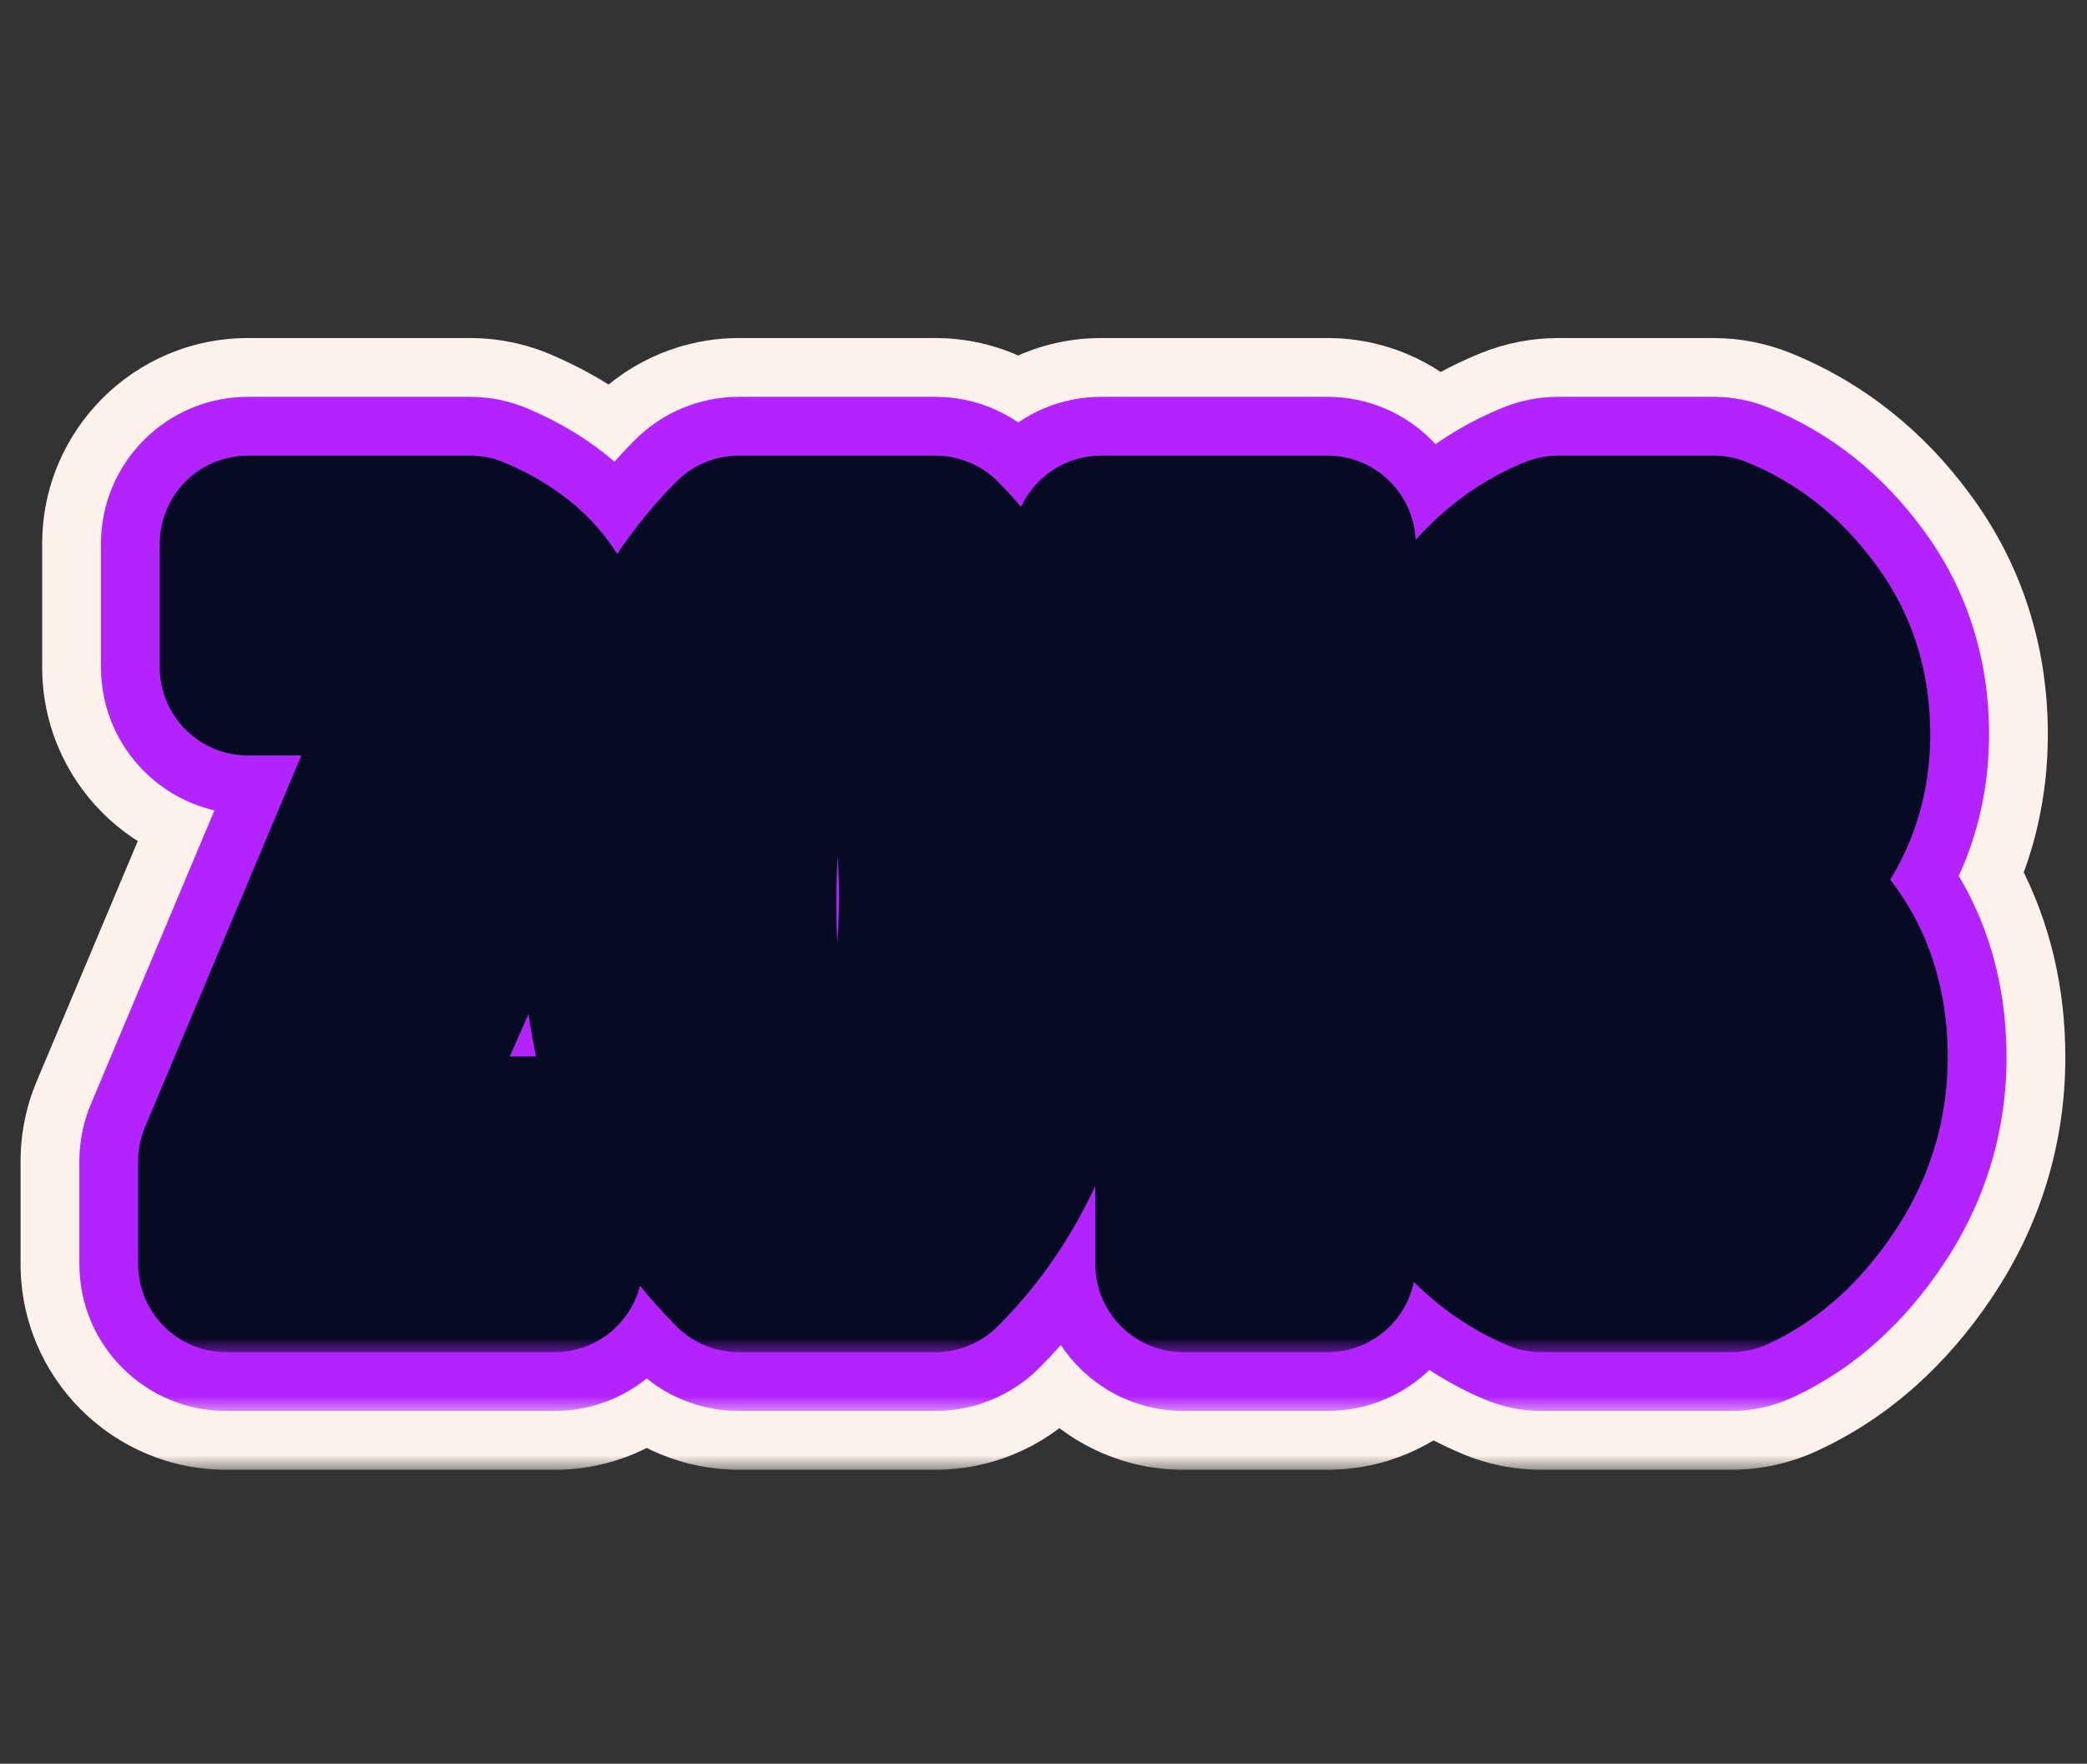
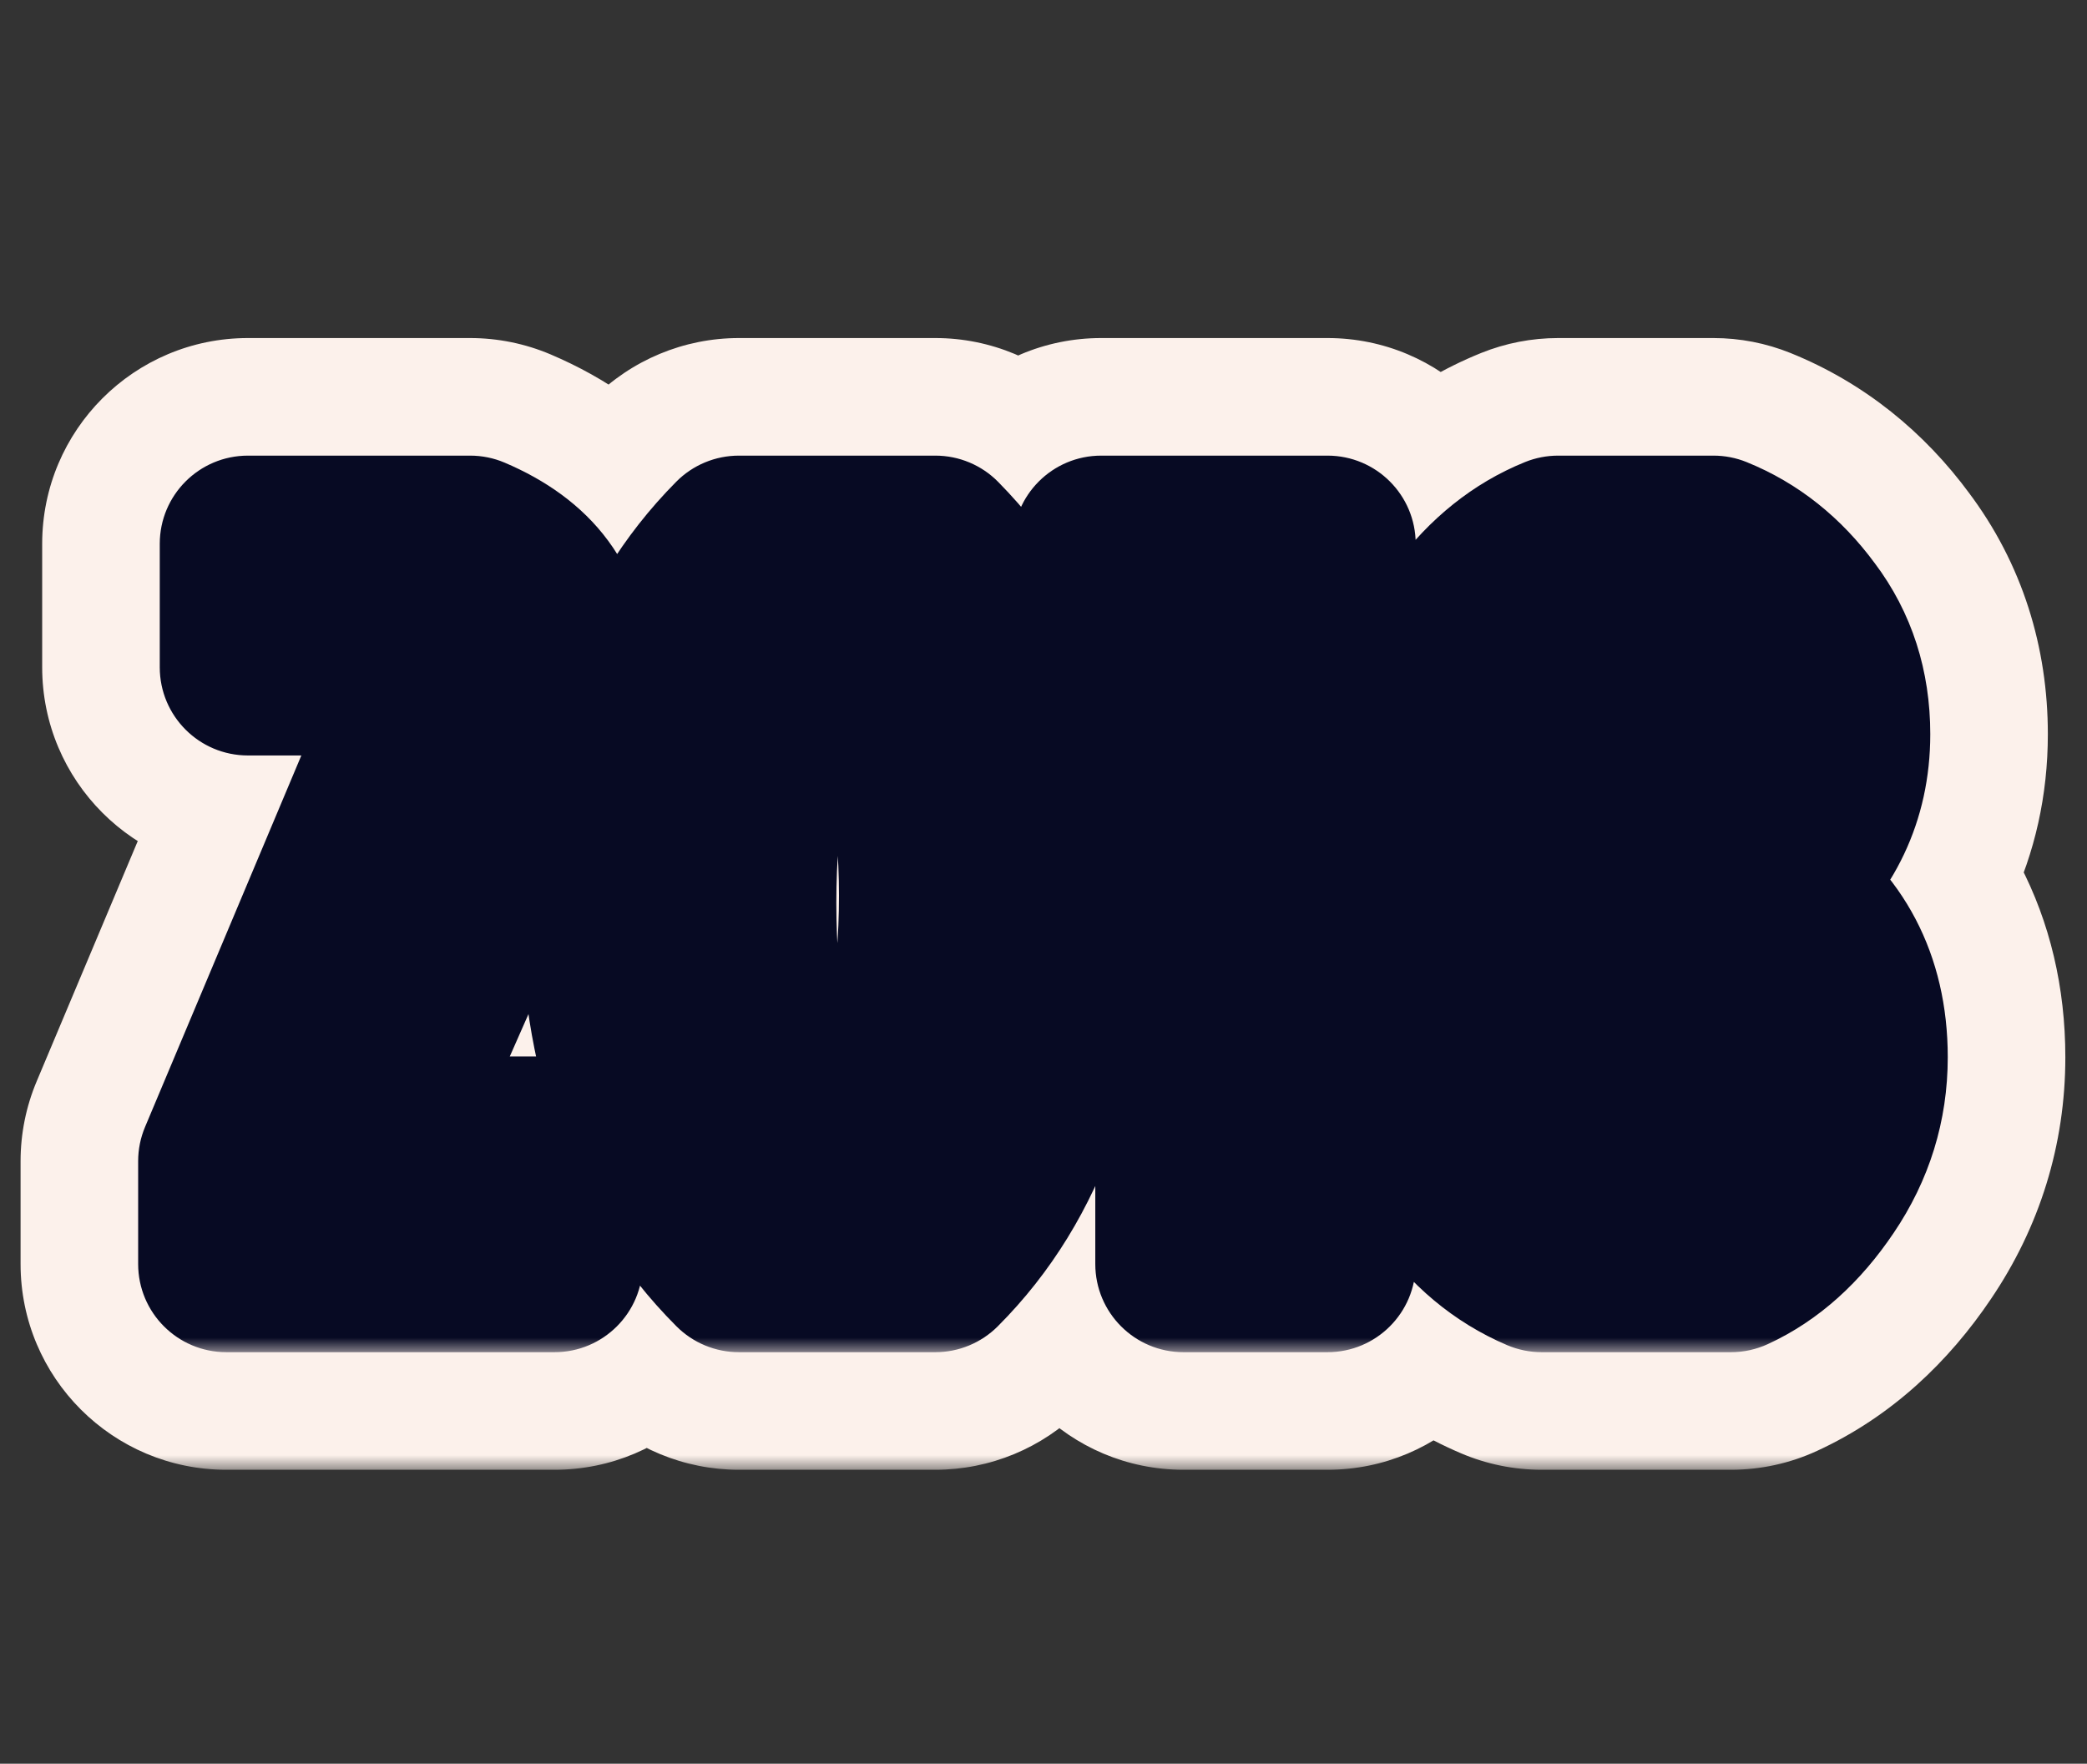
<svg xmlns="http://www.w3.org/2000/svg" width="71" height="60" viewBox="0 0 71 60" fill="none">
  <rect x="0" y="0" width="71" height="60" fill="#333333" stroke="none" />
  <mask id="path-1-outside-1_819_1765" maskUnits="userSpaceOnUse" x="0" y="11" width="71" height="39" fill="black">
    <rect fill="white" y="11" width="71" height="39" />
    <path d="M7.7 39.5L14.665 22.945L14.56 22.7H8.435V18.5H15.995C18.025 19.363 19.04 20.74 19.04 22.63C19.04 23.657 18.783 24.823 18.27 26.13C18.13 26.527 18.013 26.853 17.92 27.11C17.827 27.367 17.675 27.74 17.465 28.23C17.255 28.697 17.103 29.047 17.01 29.28C16.613 30.19 16.24 31.03 15.89 31.8L12.74 38.94H18.865V43H7.7V39.5ZM31.822 43H25.137C23.573 41.437 22.442 39.593 21.742 37.47C21.065 35.347 20.727 33.223 20.727 31.1C20.727 25.663 22.197 21.463 25.137 18.5H31.822C33.362 20.063 34.482 21.907 35.182 24.03C35.882 26.13 36.232 28.23 36.232 30.33C36.232 35.837 34.762 40.06 31.822 43ZM30.002 22.7H26.992C25.965 24.8 25.452 27.472 25.452 30.715C25.452 33.958 25.953 36.7 26.957 38.94H30.037C31.04 36.373 31.542 33.55 31.542 30.47C31.542 27.39 31.028 24.8 30.002 22.7ZM40.262 43V22.7H37.462V18.5H45.162V43H40.262ZM58.888 43H52.448C51.188 42.463 50.126 41.577 49.263 40.34C48.399 39.103 47.968 37.692 47.968 36.105C47.968 33.538 48.959 31.602 50.943 30.295V30.155C49.356 28.802 48.563 27.11 48.563 25.08C48.563 23.54 48.994 22.187 49.858 21.02C50.744 19.83 51.794 18.99 53.008 18.5H58.293C59.506 18.99 60.533 19.807 61.373 20.95C62.236 22.093 62.668 23.435 62.668 24.975C62.668 27.005 61.863 28.708 60.253 30.085V30.225C62.259 31.555 63.263 33.468 63.263 35.965C63.263 37.528 62.819 38.963 61.933 40.27C61.069 41.553 60.054 42.463 58.888 43ZM54.058 32.57C53.241 33.247 52.833 34.238 52.833 35.545C52.833 36.268 52.961 36.957 53.218 37.61C53.498 38.263 53.801 38.707 54.128 38.94H57.103C57.429 38.707 57.721 38.263 57.978 37.61C58.258 36.957 58.398 36.268 58.398 35.545C58.398 34.238 57.989 33.247 57.173 32.57H54.058ZM54.268 22.7C53.941 22.933 53.649 23.318 53.393 23.855C53.136 24.368 53.008 24.94 53.008 25.57C53.008 26.737 53.416 27.705 54.233 28.475H56.998C57.814 27.705 58.223 26.737 58.223 25.57C58.223 24.94 58.094 24.368 57.838 23.855C57.581 23.318 57.289 22.933 56.963 22.7H54.268Z" />
  </mask>
  <path d="M7.7 39.5L1.248 36.785C0.886 37.645 0.7 38.568 0.7 39.5H7.7ZM14.665 22.945L21.117 25.66C21.854 23.909 21.847 21.933 21.099 20.188L14.665 22.945ZM14.56 22.7L20.994 19.943C19.891 17.369 17.36 15.7 14.56 15.7V22.7ZM8.435 22.7H1.435C1.435 26.566 4.569 29.7 8.435 29.7L8.435 22.7ZM8.435 18.5V11.5C4.569 11.5 1.435 14.634 1.435 18.5H8.435ZM15.995 18.5L18.735 12.058C17.868 11.69 16.936 11.5 15.995 11.5L15.995 18.5ZM18.27 26.13L11.755 23.57C11.725 23.646 11.696 23.723 11.669 23.8L18.27 26.13ZM17.92 27.11L11.341 24.718L11.341 24.718L17.92 27.11ZM17.465 28.23L23.849 31.103C23.866 31.064 23.883 31.026 23.899 30.987L17.465 28.23ZM17.01 29.28L23.427 32.077C23.455 32.012 23.483 31.946 23.509 31.88L17.01 29.28ZM15.89 31.8L9.517 28.903C9.507 28.927 9.496 28.951 9.486 28.974L15.89 31.8ZM12.74 38.94L6.336 36.114C5.38 38.279 5.584 40.78 6.876 42.762C8.168 44.745 10.374 45.94 12.74 45.94V38.94ZM18.865 38.94H25.865C25.865 35.074 22.731 31.94 18.865 31.94V38.94ZM18.865 43V50C22.731 50 25.865 46.866 25.865 43H18.865ZM7.7 43H0.7C0.7 46.866 3.834 50 7.7 50L7.7 43ZM7.7 39.5L14.152 42.215L21.117 25.66L14.665 22.945L8.213 20.23L1.248 36.785L7.7 39.5ZM14.665 22.945L21.099 20.188L20.994 19.943L14.56 22.7L8.126 25.457L8.231 25.702L14.665 22.945ZM14.56 22.7V15.7H8.435V22.7V29.7H14.56V22.7ZM8.435 22.7H15.435V18.5H8.435H1.435V22.7H8.435ZM8.435 18.5V25.5H15.995V18.5V11.5H8.435V18.5ZM15.995 18.5L13.255 24.942C13.445 25.022 13.066 24.905 12.645 24.334C12.435 24.049 12.27 23.724 12.165 23.386C12.062 23.055 12.04 22.788 12.04 22.63H19.04H26.04C26.04 20.355 25.401 18.044 23.913 16.026C22.477 14.078 20.575 12.841 18.735 12.058L15.995 18.5ZM19.04 22.63H12.04C12.04 22.563 12.048 22.603 12.011 22.771C11.974 22.939 11.899 23.202 11.755 23.57L18.27 26.13L24.785 28.69C25.509 26.848 26.04 24.79 26.04 22.63H19.04ZM18.27 26.13L11.669 23.8C11.533 24.186 11.424 24.49 11.341 24.718L17.92 27.11L24.499 29.502C24.602 29.217 24.727 28.867 24.871 28.46L18.27 26.13ZM17.92 27.11L11.341 24.718C11.317 24.785 11.228 25.013 11.031 25.473L17.465 28.23L23.899 30.987C24.122 30.467 24.336 29.949 24.499 29.502L17.92 27.11ZM17.465 28.23L11.082 25.357C10.863 25.842 10.662 26.303 10.511 26.68L17.01 29.28L23.509 31.88C23.545 31.79 23.647 31.551 23.849 31.103L17.465 28.23ZM17.01 29.28L10.593 26.483C10.209 27.365 9.85 28.172 9.517 28.903L15.89 31.8L22.263 34.697C22.63 33.889 23.018 33.015 23.427 32.077L17.01 29.28ZM15.89 31.8L9.486 28.974L6.336 36.114L12.74 38.94L19.144 41.766L22.294 34.626L15.89 31.8ZM12.74 38.94V45.94H18.865V38.94V31.94H12.74V38.94ZM18.865 38.94H11.865V43H18.865H25.865V38.94H18.865ZM18.865 43V36H7.7V43V50H18.865V43ZM7.7 43H14.7V39.5H7.7H0.7V43H7.7ZM31.822 43V50C33.678 50 35.459 49.263 36.771 47.95L31.822 43ZM25.137 43L20.187 47.95C21.5 49.263 23.28 50 25.137 50V43ZM21.742 37.47L15.072 39.596C15.079 39.618 15.086 39.64 15.094 39.662L21.742 37.47ZM25.137 18.5V11.5C23.27 11.5 21.482 12.245 20.167 13.57L25.137 18.5ZM31.822 18.5L36.808 13.588C35.493 12.252 33.696 11.5 31.822 11.5V18.5ZM35.182 24.03L28.534 26.222C28.536 26.229 28.538 26.236 28.541 26.244L35.182 24.03ZM30.002 22.7L36.29 19.625C35.116 17.223 32.675 15.7 30.002 15.7V22.7ZM26.992 22.7V15.7C24.318 15.7 21.877 17.223 20.703 19.625L26.992 22.7ZM26.957 38.94L20.568 41.801C21.696 44.319 24.198 45.94 26.957 45.94V38.94ZM30.037 38.94V45.94C32.919 45.94 35.507 44.173 36.556 41.489L30.037 38.94ZM31.822 43V36H25.137V43V50H31.822V43ZM25.137 43L30.086 38.05C29.306 37.27 28.751 36.374 28.39 35.278L21.742 37.47L15.094 39.662C16.132 42.812 17.84 45.603 20.187 47.95L25.137 43ZM21.742 37.47L28.411 35.344C27.942 33.874 27.727 32.467 27.727 31.1H20.727H13.727C13.727 33.98 14.187 36.819 15.072 39.596L21.742 37.47ZM20.727 31.1H27.727C27.727 26.929 28.826 24.721 30.106 23.43L25.137 18.5L20.167 13.57C15.568 18.206 13.727 24.398 13.727 31.1H20.727ZM25.137 18.5V25.5H31.822V18.5V11.5H25.137V18.5ZM31.822 18.5L26.835 23.412C27.605 24.194 28.164 25.101 28.534 26.222L35.182 24.03L41.83 21.838C40.799 18.712 39.119 15.933 36.808 13.588L31.822 18.5ZM35.182 24.03L28.541 26.244C29.016 27.669 29.232 29.022 29.232 30.33H36.232H43.232C43.232 27.438 42.747 24.591 41.822 21.816L35.182 24.03ZM36.232 30.33H29.232C29.232 34.604 28.116 36.806 26.872 38.05L31.822 43L36.771 47.95C41.408 43.313 43.232 37.069 43.232 30.33H36.232ZM30.002 22.7V15.7H26.992V22.7V29.7H30.002V22.7ZM26.992 22.7L20.703 19.625C19.063 22.98 18.452 26.795 18.452 30.715H25.452H32.452C32.452 28.149 32.867 26.62 33.28 25.774L26.992 22.7ZM25.452 30.715H18.452C18.452 34.643 19.054 38.422 20.568 41.801L26.957 38.94L33.345 36.078C32.852 34.978 32.452 33.274 32.452 30.715H25.452ZM26.957 38.94V45.94H30.037V38.94V31.94H26.957V38.94ZM30.037 38.94L36.556 41.489C37.912 38.02 38.542 34.32 38.542 30.47H31.542H24.542C24.542 32.78 24.168 34.727 23.517 36.391L30.037 38.94ZM31.542 30.47H38.542C38.542 26.649 37.909 22.937 36.29 19.625L30.002 22.7L23.713 25.774C24.147 26.663 24.542 28.131 24.542 30.47H31.542ZM40.262 43H33.262C33.262 46.866 36.396 50 40.262 50V43ZM40.262 22.7H47.262C47.262 18.834 44.128 15.7 40.262 15.7V22.7ZM37.462 22.7H30.462C30.462 26.566 33.596 29.7 37.462 29.7V22.7ZM37.462 18.5V11.5C33.596 11.5 30.462 14.634 30.462 18.5H37.462ZM45.162 18.5H52.162C52.162 14.634 49.028 11.5 45.162 11.5V18.5ZM45.162 43V50C49.028 50 52.162 46.866 52.162 43H45.162ZM40.262 43H47.262V22.7H40.262H33.262V43H40.262ZM40.262 22.7V15.7H37.462V22.7V29.7H40.262V22.7ZM37.462 22.7H44.462V18.5H37.462H30.462V22.7H37.462ZM37.462 18.5V25.5H45.162V18.5V11.5H37.462V18.5ZM45.162 18.5H38.162V43H45.162H52.162V18.5H45.162ZM45.162 43V36H40.262V43V50H45.162V43ZM58.888 43V50C59.898 50 60.896 49.782 61.813 49.359L58.888 43ZM52.448 43L49.705 49.44C50.572 49.81 51.505 50 52.448 50V43ZM49.263 40.34L43.523 44.347L43.523 44.347L49.263 40.34ZM50.943 30.295L54.794 36.14C56.76 34.845 57.943 32.649 57.943 30.295H50.943ZM50.943 30.155H57.943C57.943 28.106 57.045 26.159 55.485 24.829L50.943 30.155ZM49.858 21.02L44.245 16.838C44.24 16.844 44.235 16.85 44.231 16.856L49.858 21.02ZM53.008 18.5V11.5C52.109 11.5 51.219 11.673 50.386 12.009L53.008 18.5ZM58.293 18.5L60.914 12.009C60.081 11.673 59.191 11.5 58.293 11.5V18.5ZM61.373 20.95L55.732 25.095C55.75 25.119 55.768 25.144 55.786 25.168L61.373 20.95ZM60.253 30.085L55.704 24.765C54.148 26.095 53.253 28.039 53.253 30.085H60.253ZM60.253 30.225H53.253C53.253 32.572 54.429 34.763 56.386 36.06L60.253 30.225ZM61.933 40.27L56.14 36.34C56.135 36.347 56.13 36.355 56.125 36.363L61.933 40.27ZM54.058 32.57V25.57C52.427 25.57 50.847 26.139 49.592 27.18L54.058 32.57ZM53.218 37.61L46.703 40.17C46.729 40.236 46.756 40.302 46.784 40.367L53.218 37.61ZM54.128 38.94L50.059 44.636C51.246 45.484 52.669 45.94 54.128 45.94V38.94ZM57.103 38.94V45.94C58.562 45.94 59.984 45.484 61.171 44.636L57.103 38.94ZM57.978 37.61L51.544 34.853C51.516 34.918 51.489 34.984 51.462 35.05L57.978 37.61ZM57.173 32.57L61.639 27.18C60.383 26.139 58.804 25.57 57.173 25.57V32.57ZM54.268 22.7V15.7C52.809 15.7 51.386 16.156 50.199 17.004L54.268 22.7ZM53.393 23.855L59.654 26.985C59.672 26.949 59.69 26.912 59.708 26.875L53.393 23.855ZM54.233 28.475L49.431 33.568C50.73 34.793 52.447 35.475 54.233 35.475V28.475ZM56.998 28.475V35.475C58.783 35.475 60.501 34.793 61.8 33.568L56.998 28.475ZM57.838 23.855L51.523 26.875C51.541 26.912 51.559 26.949 51.577 26.985L57.838 23.855ZM56.963 22.7L61.031 17.004C59.844 16.156 58.422 15.7 56.963 15.7V22.7ZM58.888 43V36H52.448V43V50H58.888V43ZM52.448 43L55.191 36.56C55.19 36.56 55.194 36.561 55.199 36.564C55.203 36.567 55.202 36.567 55.194 36.56C55.18 36.548 55.111 36.488 55.002 36.333L49.263 40.34L43.523 44.347C45.059 46.547 47.117 48.338 49.705 49.44L52.448 43ZM49.263 40.34L55.002 36.333C54.995 36.323 54.991 36.315 54.988 36.311C54.986 36.307 54.985 36.305 54.985 36.305C54.985 36.305 54.985 36.305 54.985 36.306C54.986 36.307 54.986 36.308 54.986 36.307C54.985 36.306 54.981 36.293 54.977 36.265C54.973 36.236 54.968 36.184 54.968 36.105H47.968H40.968C40.968 39.046 41.795 41.872 43.523 44.347L49.263 40.34ZM47.968 36.105H54.968C54.968 35.913 54.986 35.82 54.99 35.803C54.993 35.791 54.983 35.838 54.942 35.918C54.923 35.956 54.9 35.995 54.873 36.032C54.847 36.07 54.822 36.101 54.8 36.125C54.754 36.175 54.74 36.176 54.794 36.14L50.943 30.295L47.092 24.45C42.961 27.171 40.968 31.41 40.968 36.105H47.968ZM50.943 30.295H57.943V30.155H50.943H43.943V30.295H50.943ZM50.943 30.155L55.485 24.829C55.418 24.772 55.403 24.748 55.417 24.766C55.432 24.785 55.463 24.83 55.495 24.899C55.528 24.968 55.548 25.032 55.558 25.08C55.567 25.125 55.563 25.13 55.563 25.08H48.563H41.563C41.563 29.223 43.303 32.839 46.4 35.481L50.943 30.155ZM48.563 25.08H55.563C55.563 25.023 55.567 24.995 55.567 24.993C55.567 24.991 55.565 25.008 55.556 25.037C55.546 25.067 55.533 25.099 55.517 25.13C55.502 25.16 55.489 25.178 55.485 25.184L49.858 21.02L44.231 16.856C42.419 19.304 41.563 22.138 41.563 25.08H48.563ZM49.858 21.02L55.471 25.202C55.594 25.038 55.67 24.974 55.683 24.964C55.691 24.958 55.688 24.961 55.675 24.968C55.662 24.976 55.646 24.984 55.629 24.991L53.008 18.5L50.386 12.009C47.83 13.042 45.793 14.76 44.245 16.838L49.858 21.02ZM53.008 18.5V25.5H58.293V18.5V11.5H53.008V18.5ZM58.293 18.5L55.672 24.991C55.666 24.988 55.654 24.983 55.641 24.975C55.627 24.967 55.618 24.961 55.615 24.958C55.612 24.956 55.62 24.962 55.639 24.981C55.657 25.001 55.689 25.037 55.732 25.095L61.373 20.95L67.014 16.805C65.472 14.706 63.433 13.027 60.914 12.009L58.293 18.5ZM61.373 20.95L55.786 25.168C55.774 25.151 55.753 25.121 55.732 25.08C55.71 25.038 55.693 24.996 55.68 24.958C55.668 24.92 55.664 24.897 55.664 24.894C55.664 24.892 55.668 24.918 55.668 24.975H62.668H69.668C69.668 22.034 68.81 19.183 66.959 16.732L61.373 20.95ZM62.668 24.975H55.668C55.668 25.017 55.664 25.008 55.674 24.961C55.685 24.911 55.705 24.849 55.735 24.784C55.766 24.72 55.793 24.682 55.801 24.672C55.807 24.664 55.783 24.697 55.704 24.765L60.253 30.085L64.802 35.405C67.89 32.765 69.668 29.151 69.668 24.975H62.668ZM60.253 30.085H53.253V30.225H60.253H67.253V30.085H60.253ZM60.253 30.225L56.386 36.06C56.465 36.113 56.471 36.129 56.439 36.094C56.423 36.077 56.402 36.052 56.378 36.018C56.354 35.984 56.331 35.947 56.311 35.908C56.291 35.869 56.275 35.834 56.265 35.805C56.254 35.776 56.25 35.758 56.249 35.755C56.247 35.747 56.263 35.81 56.263 35.965H63.263H70.263C70.263 31.226 68.169 27.074 64.12 24.39L60.253 30.225ZM63.263 35.965H56.263C56.263 36.075 56.249 36.126 56.242 36.148C56.235 36.169 56.215 36.23 56.14 36.34L61.933 40.27L67.725 44.2C69.39 41.747 70.263 38.945 70.263 35.965H63.263ZM61.933 40.27L56.125 36.363C55.974 36.587 55.875 36.682 55.851 36.703C55.833 36.719 55.871 36.683 55.962 36.641L58.888 43L61.813 49.359C64.366 48.185 66.307 46.308 67.741 44.177L61.933 40.27ZM54.058 32.57L49.592 27.18C46.803 29.491 45.833 32.684 45.833 35.545H52.833H59.833C59.833 35.612 59.823 35.974 59.612 36.486C59.385 37.037 59.008 37.559 58.524 37.96L54.058 32.57ZM52.833 35.545H45.833C45.833 37.117 46.116 38.676 46.703 40.17L53.218 37.61L59.733 35.05C59.767 35.136 59.793 35.228 59.81 35.321C59.828 35.413 59.833 35.49 59.833 35.545H52.833ZM53.218 37.61L46.784 40.367C47.231 41.411 48.163 43.282 50.059 44.636L54.128 38.94L58.196 33.244C58.883 33.735 59.268 34.239 59.432 34.48C59.605 34.732 59.666 34.886 59.652 34.853L53.218 37.61ZM54.128 38.94V45.94H57.103V38.94V31.94H54.128V38.94ZM57.103 38.94L61.171 44.636C63.15 43.223 64.067 41.255 64.493 40.17L57.978 37.61L51.462 35.05C51.464 35.047 51.481 35.004 51.518 34.93C51.554 34.857 51.619 34.737 51.719 34.585C51.903 34.305 52.31 33.761 53.034 33.244L57.103 38.94ZM57.978 37.61L64.412 40.367C65.072 38.827 65.398 37.199 65.398 35.545H58.398H51.398C51.398 35.452 51.407 35.337 51.433 35.209C51.459 35.08 51.498 34.959 51.544 34.853L57.978 37.61ZM58.398 35.545H65.398C65.398 32.684 64.428 29.491 61.639 27.18L57.173 32.57L52.707 37.96C52.223 37.559 51.846 37.037 51.619 36.486C51.408 35.974 51.398 35.612 51.398 35.545H58.398ZM57.173 32.57V25.57H54.058V32.57V39.57H57.173V32.57ZM54.268 22.7L50.199 17.004C48.556 18.178 47.617 19.707 47.078 20.835L53.393 23.855L59.708 26.875C59.677 26.939 59.58 27.132 59.384 27.391C59.187 27.651 58.851 28.029 58.336 28.396L54.268 22.7ZM53.393 23.855L47.132 20.724C46.343 22.302 46.008 23.961 46.008 25.57H53.008H60.008C60.008 25.919 59.929 26.435 59.654 26.985L53.393 23.855ZM53.008 25.57H46.008C46.008 28.579 47.15 31.418 49.431 33.568L54.233 28.475L59.035 23.382C59.286 23.619 59.565 23.979 59.764 24.451C59.961 24.918 60.008 25.322 60.008 25.57H53.008ZM54.233 28.475V35.475H56.998V28.475V21.475H54.233V28.475ZM56.998 28.475L61.8 33.568C64.08 31.418 65.223 28.579 65.223 25.57H58.223H51.223C51.223 25.322 51.27 24.918 51.467 24.451C51.666 23.979 51.945 23.619 52.196 23.382L56.998 28.475ZM58.223 25.57H65.223C65.223 23.961 64.888 22.302 64.099 20.724L57.838 23.855L51.577 26.985C51.301 26.435 51.223 25.919 51.223 25.57H58.223ZM57.838 23.855L64.153 20.835C63.614 19.707 62.675 18.178 61.031 17.004L56.963 22.7L52.894 28.396C52.38 28.029 52.044 27.651 51.847 27.391C51.651 27.132 51.553 26.939 51.523 26.875L57.838 23.855ZM56.963 22.7V15.7H54.268V22.7V29.7H56.963V22.7Z" fill="#FCF1EB" mask="url(#path-1-outside-1_819_1765)" />
  <mask id="path-3-outside-2_819_1765" maskUnits="userSpaceOnUse" x="2" y="13" width="67" height="35" fill="black">
-     <rect fill="white" x="2" y="13" width="67" height="35" />
    <path d="M7.7 39.5L14.665 22.945L14.56 22.7H8.435V18.5H15.995C18.025 19.363 19.04 20.74 19.04 22.63C19.04 23.657 18.783 24.823 18.27 26.13C18.13 26.527 18.013 26.853 17.92 27.11C17.827 27.367 17.675 27.74 17.465 28.23C17.255 28.697 17.103 29.047 17.01 29.28C16.613 30.19 16.24 31.03 15.89 31.8L12.74 38.94H18.865V43H7.7V39.5ZM31.822 43H25.137C23.573 41.437 22.442 39.593 21.742 37.47C21.065 35.347 20.727 33.223 20.727 31.1C20.727 25.663 22.197 21.463 25.137 18.5H31.822C33.362 20.063 34.482 21.907 35.182 24.03C35.882 26.13 36.232 28.23 36.232 30.33C36.232 35.837 34.762 40.06 31.822 43ZM30.002 22.7H26.992C25.965 24.8 25.452 27.472 25.452 30.715C25.452 33.958 25.953 36.7 26.957 38.94H30.037C31.04 36.373 31.542 33.55 31.542 30.47C31.542 27.39 31.028 24.8 30.002 22.7ZM40.262 43V22.7H37.462V18.5H45.162V43H40.262ZM58.888 43H52.448C51.188 42.463 50.126 41.577 49.263 40.34C48.399 39.103 47.968 37.692 47.968 36.105C47.968 33.538 48.959 31.602 50.943 30.295V30.155C49.356 28.802 48.563 27.11 48.563 25.08C48.563 23.54 48.994 22.187 49.858 21.02C50.744 19.83 51.794 18.99 53.008 18.5H58.293C59.506 18.99 60.533 19.807 61.373 20.95C62.236 22.093 62.668 23.435 62.668 24.975C62.668 27.005 61.863 28.708 60.253 30.085V30.225C62.259 31.555 63.263 33.468 63.263 35.965C63.263 37.528 62.819 38.963 61.933 40.27C61.069 41.553 60.054 42.463 58.888 43ZM54.058 32.57C53.241 33.247 52.833 34.238 52.833 35.545C52.833 36.268 52.961 36.957 53.218 37.61C53.498 38.263 53.801 38.707 54.128 38.94H57.103C57.429 38.707 57.721 38.263 57.978 37.61C58.258 36.957 58.398 36.268 58.398 35.545C58.398 34.238 57.989 33.247 57.173 32.57H54.058ZM54.268 22.7C53.941 22.933 53.649 23.318 53.393 23.855C53.136 24.368 53.008 24.94 53.008 25.57C53.008 26.737 53.416 27.705 54.233 28.475H56.998C57.814 27.705 58.223 26.737 58.223 25.57C58.223 24.94 58.094 24.368 57.838 23.855C57.581 23.318 57.289 22.933 56.963 22.7H54.268Z" />
  </mask>
  <path d="M7.7 39.5L3.091 37.561C2.833 38.175 2.7 38.834 2.7 39.5H7.7ZM14.665 22.945L19.274 24.884C19.8 23.633 19.795 22.223 19.261 20.975L14.665 22.945ZM14.56 22.7L19.156 20.73C18.368 18.892 16.56 17.7 14.56 17.7V22.7ZM8.435 22.7H3.435C3.435 25.461 5.674 27.7 8.435 27.7L8.435 22.7ZM8.435 18.5V13.5C5.674 13.5 3.435 15.739 3.435 18.5H8.435ZM15.995 18.5L17.952 13.899C17.333 13.636 16.668 13.5 15.995 13.5V18.5ZM18.27 26.13L13.616 24.302C13.595 24.356 13.575 24.411 13.555 24.466L18.27 26.13ZM17.92 27.11L13.221 25.401L13.221 25.401L17.92 27.11ZM17.465 28.23L22.025 30.282C22.037 30.255 22.049 30.227 22.061 30.2L17.465 28.23ZM17.01 29.28L21.593 31.278C21.614 31.231 21.634 31.184 21.652 31.137L17.01 29.28ZM15.89 31.8L11.338 29.731C11.331 29.748 11.323 29.765 11.315 29.782L15.89 31.8ZM12.74 38.94L8.165 36.922C7.483 38.468 7.628 40.254 8.551 41.67C9.474 43.086 11.05 43.94 12.74 43.94V38.94ZM18.865 38.94H23.865C23.865 36.179 21.626 33.94 18.865 33.94V38.94ZM18.865 43V48C21.626 48 23.865 45.761 23.865 43H18.865ZM7.7 43H2.7C2.7 45.761 4.939 48 7.7 48L7.7 43ZM7.7 39.5L12.309 41.439L19.274 24.884L14.665 22.945L10.056 21.006L3.091 37.561L7.7 39.5ZM14.665 22.945L19.261 20.975L19.156 20.73L14.56 22.7L9.964 24.67L10.069 24.915L14.665 22.945ZM14.56 22.7V17.7H8.435V22.7V27.7H14.56V22.7ZM8.435 22.7H13.435V18.5H8.435H3.435V22.7H8.435ZM8.435 18.5V23.5H15.995V18.5V13.5H8.435V18.5ZM15.995 18.5L14.038 23.101C14.464 23.282 14.41 23.359 14.254 23.147C14.177 23.042 14.114 22.917 14.075 22.792C14.038 22.673 14.04 22.608 14.04 22.63H19.04H24.04C24.04 20.735 23.511 18.851 22.303 17.213C21.132 15.625 19.556 14.581 17.952 13.899L15.995 18.5ZM19.04 22.63H14.04C14.04 22.847 13.979 23.378 13.616 24.302L18.27 26.13L22.924 27.958C23.587 26.269 24.04 24.466 24.04 22.63H19.04ZM18.27 26.13L13.555 24.466C13.418 24.855 13.307 25.165 13.221 25.401L17.92 27.11L22.619 28.819C22.72 28.542 22.842 28.199 22.985 27.794L18.27 26.13ZM17.92 27.11L13.221 25.401C13.177 25.523 13.07 25.792 12.869 26.26L17.465 28.23L22.061 30.2C22.28 29.688 22.476 29.211 22.619 28.819L17.92 27.11ZM17.465 28.23L12.905 26.178C12.69 26.658 12.502 27.087 12.368 27.423L17.01 29.28L21.652 31.137C21.705 31.006 21.82 30.736 22.025 30.282L17.465 28.23ZM17.01 29.28L12.427 27.282C12.039 28.172 11.676 28.988 11.338 29.731L15.89 31.8L20.442 33.869C20.804 33.072 21.188 32.208 21.593 31.278L17.01 29.28ZM15.89 31.8L11.315 29.782L8.165 36.922L12.74 38.94L17.315 40.958L20.465 33.818L15.89 31.8ZM12.74 38.94V43.94H18.865V38.94V33.94H12.74V38.94ZM18.865 38.94H13.865V43H18.865H23.865V38.94H18.865ZM18.865 43V38H7.7V43V48H18.865V43ZM7.7 43H12.7V39.5H7.7H2.7V43H7.7ZM31.822 43V48C33.148 48 34.419 47.473 35.357 46.535L31.822 43ZM25.137 43L21.601 46.535C22.539 47.473 23.811 48 25.137 48V43ZM21.742 37.47L16.978 38.988C16.983 39.004 16.988 39.02 16.993 39.035L21.742 37.47ZM25.137 18.5V13.5C23.804 13.5 22.526 14.032 21.587 14.979L25.137 18.5ZM31.822 18.5L35.384 14.991C34.444 14.037 33.161 13.5 31.822 13.5V18.5ZM35.182 24.03L30.433 25.596C30.435 25.601 30.436 25.606 30.438 25.611L35.182 24.03ZM30.002 22.7L34.493 20.504C33.655 18.788 31.912 17.7 30.002 17.7V22.7ZM26.992 22.7V17.7C25.082 17.7 23.338 18.788 22.5 20.504L26.992 22.7ZM26.957 38.94L22.393 40.984C23.199 42.782 24.986 43.94 26.957 43.94V38.94ZM30.037 38.94V43.94C32.095 43.94 33.944 42.678 34.693 40.76L30.037 38.94ZM31.822 43V38H25.137V43V48H31.822V43ZM25.137 43L28.672 39.465C27.668 38.46 26.948 37.294 26.49 35.904L21.742 37.47L16.993 39.035C17.935 41.893 19.479 44.413 21.601 46.535L25.137 43ZM21.742 37.47L26.506 35.952C25.977 34.295 25.727 32.683 25.727 31.1H20.727H15.727C15.727 33.764 16.152 36.398 16.978 38.988L21.742 37.47ZM20.727 31.1H25.727C25.727 26.567 26.931 23.79 28.686 22.021L25.137 18.5L21.587 14.979C17.462 19.137 15.727 24.759 15.727 31.1H20.727ZM25.137 18.5V23.5H31.822V18.5V13.5H25.137V18.5ZM31.822 18.5L28.259 22.009C29.249 23.014 29.969 24.188 30.433 25.596L35.182 24.03L39.93 22.465C38.994 19.625 37.474 17.113 35.384 14.991L31.822 18.5ZM35.182 24.03L30.438 25.611C30.977 27.229 31.232 28.796 31.232 30.33H36.232H41.232C41.232 27.664 40.786 25.031 39.925 22.449L35.182 24.03ZM36.232 30.33H31.232C31.232 34.956 30.014 37.736 28.286 39.465L31.822 43L35.357 46.535C39.509 42.384 41.232 36.717 41.232 30.33H36.232ZM30.002 22.7V17.7H26.992V22.7V27.7H30.002V22.7ZM26.992 22.7L22.5 20.504C21.035 23.5 20.452 26.988 20.452 30.715H25.452H30.452C30.452 27.955 30.895 26.1 31.483 24.896L26.992 22.7ZM25.452 30.715H20.452C20.452 34.447 21.025 37.93 22.393 40.984L26.957 38.94L31.52 36.896C30.881 35.47 30.452 33.469 30.452 30.715H25.452ZM26.957 38.94V43.94H30.037V38.94V33.94H26.957V38.94ZM30.037 38.94L34.693 40.76C35.949 37.549 36.542 34.1 36.542 30.47H31.542H26.542C26.542 33 26.131 35.197 25.38 37.12L30.037 38.94ZM31.542 30.47H36.542C36.542 26.861 35.943 23.469 34.493 20.504L30.002 22.7L25.51 24.896C26.113 26.131 26.542 27.919 26.542 30.47H31.542ZM40.262 43H35.262C35.262 45.761 37.501 48 40.262 48V43ZM40.262 22.7H45.262C45.262 19.939 43.024 17.7 40.262 17.7V22.7ZM37.462 22.7H32.462C32.462 25.461 34.701 27.7 37.462 27.7V22.7ZM37.462 18.5V13.5C34.701 13.5 32.462 15.739 32.462 18.5H37.462ZM45.162 18.5H50.162C50.162 15.739 47.924 13.5 45.162 13.5V18.5ZM45.162 43V48C47.924 48 50.162 45.761 50.162 43H45.162ZM40.262 43H45.262V22.7H40.262H35.262V43H40.262ZM40.262 22.7V17.7H37.462V22.7V27.7H40.262V22.7ZM37.462 22.7H42.462V18.5H37.462H32.462V22.7H37.462ZM37.462 18.5V23.5H45.162V18.5V13.5H37.462V18.5ZM45.162 18.5H40.162V43H45.162H50.162V18.5H45.162ZM45.162 43V38H40.262V43V48H45.162V43ZM58.888 43V48C59.609 48 60.322 47.844 60.977 47.542L58.888 43ZM52.448 43L50.489 47.6C51.108 47.864 51.774 48 52.448 48V43ZM49.263 40.34L45.163 43.202L45.163 43.202L49.263 40.34ZM50.943 30.295L53.694 34.47C55.098 33.545 55.943 31.976 55.943 30.295H50.943ZM50.943 30.155H55.943C55.943 28.691 55.301 27.301 54.188 26.351L50.943 30.155ZM49.858 21.02L45.848 18.033C45.845 18.037 45.842 18.041 45.839 18.046L49.858 21.02ZM53.008 18.5V13.5C52.366 13.5 51.73 13.623 51.136 13.864L53.008 18.5ZM58.293 18.5L60.165 13.864C59.57 13.623 58.934 13.5 58.293 13.5V18.5ZM61.373 20.95L57.343 23.91C57.356 23.928 57.369 23.946 57.383 23.963L61.373 20.95ZM60.253 30.085L57.003 26.285C55.892 27.235 55.253 28.623 55.253 30.085H60.253ZM60.253 30.225H55.253C55.253 31.901 56.093 33.467 57.49 34.393L60.253 30.225ZM61.933 40.27L57.795 37.462C57.792 37.468 57.788 37.474 57.784 37.479L61.933 40.27ZM54.058 32.57V27.57C52.893 27.57 51.765 27.977 50.868 28.72L54.058 32.57ZM53.218 37.61L48.564 39.438C48.583 39.486 48.602 39.533 48.622 39.58L53.218 37.61ZM54.128 38.94L51.222 43.009C52.07 43.614 53.086 43.94 54.128 43.94V38.94ZM57.103 38.94V43.94C58.145 43.94 59.161 43.614 60.009 43.009L57.103 38.94ZM57.978 37.61L53.382 35.64C53.362 35.687 53.343 35.734 53.324 35.782L57.978 37.61ZM57.173 32.57L60.363 28.72C59.466 27.977 58.338 27.57 57.173 27.57V32.57ZM54.268 22.7V17.7C53.226 17.7 52.21 18.026 51.362 18.631L54.268 22.7ZM53.393 23.855L57.865 26.091C57.878 26.065 57.891 26.039 57.903 26.012L53.393 23.855ZM54.233 28.475L50.803 32.113C51.73 32.988 52.958 33.475 54.233 33.475V28.475ZM56.998 28.475V33.475C58.273 33.475 59.5 32.988 60.428 32.113L56.998 28.475ZM57.838 23.855L53.327 26.012C53.34 26.039 53.353 26.065 53.366 26.091L57.838 23.855ZM56.963 22.7L59.869 18.631C59.021 18.026 58.005 17.7 56.963 17.7V22.7ZM58.888 43V38H52.448V43V48H58.888V43ZM52.448 43L54.407 38.4C54.095 38.267 53.746 38.026 53.363 37.478L49.263 40.34L45.163 43.202C46.507 45.127 48.28 46.66 50.489 47.6L52.448 43ZM49.263 40.34L53.363 37.478C53.117 37.126 52.968 36.724 52.968 36.105H47.968H42.968C42.968 38.659 43.682 41.081 45.163 43.202L49.263 40.34ZM47.968 36.105H52.968C52.968 35.059 53.244 34.767 53.694 34.47L50.943 30.295L48.192 26.12C44.675 28.437 42.968 32.018 42.968 36.105H47.968ZM50.943 30.295H55.943V30.155H50.943H45.943V30.295H50.943ZM50.943 30.155L54.188 26.351C53.68 25.918 53.563 25.601 53.563 25.08H48.563H43.563C43.563 28.619 45.033 31.686 47.698 33.959L50.943 30.155ZM48.563 25.08H53.563C53.563 24.541 53.691 24.246 53.877 23.994L49.858 21.02L45.839 18.046C44.298 20.128 43.563 22.539 43.563 25.08H48.563ZM49.858 21.02L53.867 24.007C54.281 23.452 54.626 23.239 54.88 23.136L53.008 18.5L51.136 13.864C48.963 14.741 47.208 16.208 45.848 18.033L49.858 21.02ZM53.008 18.5V23.5H58.293V18.5V13.5H53.008V18.5ZM58.293 18.5L56.42 23.136C56.701 23.25 57.005 23.45 57.343 23.91L61.373 20.95L65.402 17.99C64.061 16.164 62.311 14.73 60.165 13.864L58.293 18.5ZM61.373 20.95L57.383 23.963C57.54 24.172 57.668 24.436 57.668 24.975H62.668H67.668C67.668 22.434 66.932 20.015 65.363 17.937L61.373 20.95ZM62.668 24.975H57.668C57.668 25.472 57.558 25.811 57.003 26.285L60.253 30.085L63.502 33.885C66.168 31.606 67.668 28.538 67.668 24.975H62.668ZM60.253 30.085H55.253V30.225H60.253H65.253V30.085H60.253ZM60.253 30.225L57.49 34.393C58.039 34.756 58.263 35.07 58.263 35.965H63.263H68.263C68.263 31.866 66.48 28.354 63.015 26.057L60.253 30.225ZM63.263 35.965H58.263C58.263 36.517 58.126 36.975 57.795 37.462L61.933 40.27L66.07 43.078C67.513 40.951 68.263 38.54 68.263 35.965H63.263ZM61.933 40.27L57.784 37.479C57.328 38.157 56.975 38.376 56.798 38.458L58.888 43L60.977 47.542C63.134 46.55 64.811 44.95 66.081 43.061L61.933 40.27ZM54.058 32.57L50.868 28.72C48.642 30.564 47.833 33.128 47.833 35.545H52.833H57.833C57.833 35.406 57.855 35.501 57.762 35.725C57.659 35.977 57.477 36.231 57.248 36.42L54.058 32.57ZM52.833 35.545H47.833C47.833 36.875 48.072 38.185 48.564 39.438L53.218 37.61L57.871 35.782C57.851 35.729 57.833 35.662 57.833 35.545H52.833ZM53.218 37.61L48.622 39.58C49.022 40.512 49.774 41.975 51.222 43.009L54.128 38.94L57.034 34.871C57.478 35.188 57.708 35.501 57.782 35.609C57.862 35.726 57.864 35.758 57.813 35.64L53.218 37.61ZM54.128 38.94V43.94H57.103V38.94V33.94H54.128V38.94ZM57.103 38.94L60.009 43.009C61.516 41.932 62.254 40.4 62.632 39.438L57.978 37.61L53.324 35.782C53.284 35.883 53.295 35.827 53.389 35.684C53.479 35.548 53.726 35.208 54.197 34.871L57.103 38.94ZM57.978 37.61L62.574 39.58C63.125 38.293 63.398 36.933 63.398 35.545H58.398H53.398C53.398 35.603 53.391 35.621 53.382 35.64L57.978 37.61ZM58.398 35.545H63.398C63.398 33.128 62.589 30.564 60.363 28.72L57.173 32.57L53.983 36.42C53.754 36.231 53.572 35.977 53.468 35.725C53.376 35.501 53.398 35.406 53.398 35.545H58.398ZM57.173 32.57V27.57H54.058V32.57V37.57H57.173V32.57ZM54.268 22.7L51.362 18.631C50.094 19.537 49.341 20.739 48.882 21.698L53.393 23.855L57.903 26.012C57.918 25.981 57.888 26.053 57.789 26.183C57.69 26.314 57.495 26.54 57.174 26.769L54.268 22.7ZM53.393 23.855L48.921 21.619C48.284 22.892 48.008 24.241 48.008 25.57H53.008H58.008C58.008 25.596 58.005 25.665 57.983 25.764C57.96 25.865 57.922 25.978 57.865 26.091L53.393 23.855ZM53.008 25.57H48.008C48.008 28.053 48.94 30.357 50.803 32.113L54.233 28.475L57.663 24.837C57.725 24.896 57.837 25.029 57.921 25.229C57.96 25.32 57.983 25.403 57.995 25.469C58.001 25.5 58.005 25.526 58.006 25.543C58.007 25.552 58.007 25.559 58.008 25.563C58.008 25.565 58.008 25.567 58.008 25.568C58.008 25.569 58.008 25.569 58.008 25.57C58.008 25.57 58.008 25.57 58.008 25.57C58.008 25.57 58.008 25.57 58.008 25.57H53.008ZM54.233 28.475V33.475H56.998V28.475V23.475H54.233V28.475ZM56.998 28.475L60.428 32.113C62.29 30.357 63.223 28.053 63.223 25.57H58.223H53.223C53.223 25.57 53.223 25.57 53.223 25.57C53.223 25.57 53.223 25.57 53.223 25.57C53.223 25.569 53.223 25.569 53.223 25.568C53.223 25.567 53.223 25.565 53.223 25.563C53.223 25.559 53.224 25.552 53.224 25.543C53.226 25.526 53.229 25.5 53.235 25.469C53.248 25.403 53.271 25.32 53.309 25.229C53.394 25.029 53.505 24.896 53.568 24.837L56.998 28.475ZM58.223 25.57H63.223C63.223 24.241 62.947 22.892 62.31 21.619L57.838 23.855L53.366 26.091C53.309 25.978 53.271 25.865 53.248 25.764C53.226 25.665 53.223 25.596 53.223 25.57H58.223ZM57.838 23.855L62.348 21.698C61.89 20.739 61.136 19.537 59.869 18.631L56.963 22.7L54.057 26.769C53.736 26.54 53.54 26.314 53.441 26.183C53.343 26.053 53.312 25.981 53.327 26.012L57.838 23.855ZM56.963 22.7V17.7H54.268V22.7V27.7H56.963V22.7Z" fill="#B323FE" mask="url(#path-3-outside-2_819_1765)" />
  <mask id="path-5-outside-3_819_1765" maskUnits="userSpaceOnUse" x="4" y="15" width="63" height="31" fill="black">
    <rect fill="white" x="4" y="15" width="63" height="31" />
    <path d="M7.7 39.5L14.665 22.945L14.56 22.7H8.435V18.5H15.995C18.025 19.363 19.04 20.74 19.04 22.63C19.04 23.657 18.783 24.823 18.27 26.13C18.13 26.527 18.013 26.853 17.92 27.11C17.827 27.367 17.675 27.74 17.465 28.23C17.255 28.697 17.103 29.047 17.01 29.28C16.613 30.19 16.24 31.03 15.89 31.8L12.74 38.94H18.865V43H7.7V39.5ZM31.822 43H25.137C23.573 41.437 22.442 39.593 21.742 37.47C21.065 35.347 20.727 33.223 20.727 31.1C20.727 25.663 22.197 21.463 25.137 18.5H31.822C33.362 20.063 34.482 21.907 35.182 24.03C35.882 26.13 36.232 28.23 36.232 30.33C36.232 35.837 34.762 40.06 31.822 43ZM30.002 22.7H26.992C25.965 24.8 25.452 27.472 25.452 30.715C25.452 33.958 25.953 36.7 26.957 38.94H30.037C31.04 36.373 31.542 33.55 31.542 30.47C31.542 27.39 31.028 24.8 30.002 22.7ZM40.262 43V22.7H37.462V18.5H45.162V43H40.262ZM58.888 43H52.448C51.188 42.463 50.126 41.577 49.263 40.34C48.399 39.103 47.968 37.692 47.968 36.105C47.968 33.538 48.959 31.602 50.943 30.295V30.155C49.356 28.802 48.563 27.11 48.563 25.08C48.563 23.54 48.994 22.187 49.858 21.02C50.744 19.83 51.794 18.99 53.008 18.5H58.293C59.506 18.99 60.533 19.807 61.373 20.95C62.236 22.093 62.668 23.435 62.668 24.975C62.668 27.005 61.863 28.708 60.253 30.085V30.225C62.259 31.555 63.263 33.468 63.263 35.965C63.263 37.528 62.819 38.963 61.933 40.27C61.069 41.553 60.054 42.463 58.888 43ZM54.058 32.57C53.241 33.247 52.833 34.238 52.833 35.545C52.833 36.268 52.961 36.957 53.218 37.61C53.498 38.263 53.801 38.707 54.128 38.94H57.103C57.429 38.707 57.721 38.263 57.978 37.61C58.258 36.957 58.398 36.268 58.398 35.545C58.398 34.238 57.989 33.247 57.173 32.57H54.058ZM54.268 22.7C53.941 22.933 53.649 23.318 53.393 23.855C53.136 24.368 53.008 24.94 53.008 25.57C53.008 26.737 53.416 27.705 54.233 28.475H56.998C57.814 27.705 58.223 26.737 58.223 25.57C58.223 24.94 58.094 24.368 57.838 23.855C57.581 23.318 57.289 22.933 56.963 22.7H54.268Z" />
  </mask>
  <path d="M7.7 39.5L14.665 22.945L14.56 22.7H8.435V18.5H15.995C18.025 19.363 19.04 20.74 19.04 22.63C19.04 23.657 18.783 24.823 18.27 26.13C18.13 26.527 18.013 26.853 17.92 27.11C17.827 27.367 17.675 27.74 17.465 28.23C17.255 28.697 17.103 29.047 17.01 29.28C16.613 30.19 16.24 31.03 15.89 31.8L12.74 38.94H18.865V43H7.7V39.5ZM31.822 43H25.137C23.573 41.437 22.442 39.593 21.742 37.47C21.065 35.347 20.727 33.223 20.727 31.1C20.727 25.663 22.197 21.463 25.137 18.5H31.822C33.362 20.063 34.482 21.907 35.182 24.03C35.882 26.13 36.232 28.23 36.232 30.33C36.232 35.837 34.762 40.06 31.822 43ZM30.002 22.7H26.992C25.965 24.8 25.452 27.472 25.452 30.715C25.452 33.958 25.953 36.7 26.957 38.94H30.037C31.04 36.373 31.542 33.55 31.542 30.47C31.542 27.39 31.028 24.8 30.002 22.7ZM40.262 43V22.7H37.462V18.5H45.162V43H40.262ZM58.888 43H52.448C51.188 42.463 50.126 41.577 49.263 40.34C48.399 39.103 47.968 37.692 47.968 36.105C47.968 33.538 48.959 31.602 50.943 30.295V30.155C49.356 28.802 48.563 27.11 48.563 25.08C48.563 23.54 48.994 22.187 49.858 21.02C50.744 19.83 51.794 18.99 53.008 18.5H58.293C59.506 18.99 60.533 19.807 61.373 20.95C62.236 22.093 62.668 23.435 62.668 24.975C62.668 27.005 61.863 28.708 60.253 30.085V30.225C62.259 31.555 63.263 33.468 63.263 35.965C63.263 37.528 62.819 38.963 61.933 40.27C61.069 41.553 60.054 42.463 58.888 43ZM54.058 32.57C53.241 33.247 52.833 34.238 52.833 35.545C52.833 36.268 52.961 36.957 53.218 37.61C53.498 38.263 53.801 38.707 54.128 38.94H57.103C57.429 38.707 57.721 38.263 57.978 37.61C58.258 36.957 58.398 36.268 58.398 35.545C58.398 34.238 57.989 33.247 57.173 32.57H54.058ZM54.268 22.7C53.941 22.933 53.649 23.318 53.393 23.855C53.136 24.368 53.008 24.94 53.008 25.57C53.008 26.737 53.416 27.705 54.233 28.475H56.998C57.814 27.705 58.223 26.737 58.223 25.57C58.223 24.94 58.094 24.368 57.838 23.855C57.581 23.318 57.289 22.933 56.963 22.7H54.268Z" fill="#F9F2F2" />
  <path d="M7.7 39.5L4.935 38.337C4.78 38.705 4.7 39.1 4.7 39.5H7.7ZM14.665 22.945L17.43 24.108C17.746 23.358 17.743 22.512 17.422 21.763L14.665 22.945ZM14.56 22.7L17.317 21.518C16.845 20.415 15.76 19.7 14.56 19.7V22.7ZM8.435 22.7H5.435C5.435 24.357 6.778 25.7 8.435 25.7V22.7ZM8.435 18.5V15.5C6.778 15.5 5.435 16.843 5.435 18.5H8.435ZM15.995 18.5L17.169 15.739C16.798 15.581 16.398 15.5 15.995 15.5V18.5ZM18.27 26.13L15.478 25.033C15.465 25.066 15.453 25.099 15.441 25.131L18.27 26.13ZM17.92 27.11L15.101 26.085L15.101 26.085L17.92 27.11ZM17.465 28.23L20.201 29.461C20.208 29.445 20.215 29.428 20.222 29.412L17.465 28.23ZM17.01 29.28L19.76 30.479C19.772 30.451 19.784 30.422 19.795 30.394L17.01 29.28ZM15.89 31.8L13.159 30.559C13.154 30.569 13.15 30.579 13.145 30.589L15.89 31.8ZM12.74 38.94L9.995 37.729C9.586 38.657 9.673 39.729 10.227 40.578C10.78 41.428 11.726 41.94 12.74 41.94V38.94ZM18.865 38.94H21.865C21.865 37.283 20.522 35.94 18.865 35.94V38.94ZM18.865 43V46C20.522 46 21.865 44.657 21.865 43H18.865ZM7.7 43H4.7C4.7 44.657 6.043 46 7.7 46L7.7 43ZM7.7 39.5L10.465 40.663L17.43 24.108L14.665 22.945L11.9 21.782L4.935 38.337L7.7 39.5ZM14.665 22.945L17.422 21.763L17.317 21.518L14.56 22.7L11.803 23.882L11.908 24.127L14.665 22.945ZM14.56 22.7V19.7H8.435V22.7V25.7H14.56V22.7ZM8.435 22.7H11.435V18.5H8.435H5.435V22.7H8.435ZM8.435 18.5V21.5H15.995V18.5V15.5H8.435V18.5ZM15.995 18.5L14.821 21.261C15.482 21.542 15.755 21.812 15.864 21.96C15.951 22.079 16.04 22.255 16.04 22.63H19.04H22.04C22.04 21.115 21.621 19.658 20.693 18.4C19.788 17.172 18.538 16.321 17.169 15.739L15.995 18.5ZM19.04 22.63H16.04C16.04 23.171 15.901 23.956 15.478 25.033L18.27 26.13L21.062 27.227C21.666 25.691 22.04 24.142 22.04 22.63H19.04ZM18.27 26.13L15.441 25.131C15.303 25.523 15.19 25.84 15.101 26.085L17.92 27.11L20.739 28.135C20.837 27.866 20.957 27.53 21.099 27.128L18.27 26.13ZM17.92 27.11L15.101 26.085C15.037 26.26 14.912 26.571 14.708 27.048L17.465 28.23L20.222 29.412C20.438 28.909 20.616 28.473 20.739 28.135L17.92 27.11ZM17.465 28.23L14.729 26.999C14.516 27.473 14.342 27.871 14.225 28.166L17.01 29.28L19.795 30.394C19.864 30.222 19.994 29.92 20.201 29.461L17.465 28.23ZM17.01 29.28L14.26 28.081C13.868 28.979 13.502 29.805 13.159 30.559L15.89 31.8L18.621 33.041C18.979 32.255 19.358 31.401 19.76 30.479L17.01 29.28ZM15.89 31.8L13.145 30.589L9.995 37.729L12.74 38.94L15.485 40.151L18.635 33.011L15.89 31.8ZM12.74 38.94V41.94H18.865V38.94V35.94H12.74V38.94ZM18.865 38.94H15.865V43H18.865H21.865V38.94H18.865ZM18.865 43V40H7.7V43V46H18.865V43ZM7.7 43H10.7V39.5H7.7H4.7V43H7.7ZM31.822 43V46C32.617 46 33.38 45.684 33.943 45.121L31.822 43ZM25.137 43L23.015 45.121C23.578 45.684 24.341 46 25.137 46V43ZM21.742 37.47L18.883 38.381C18.886 38.39 18.889 38.4 18.892 38.409L21.742 37.47ZM25.137 18.5V15.5C24.337 15.5 23.57 15.819 23.007 16.387L25.137 18.5ZM31.822 18.5L33.959 16.395C33.395 15.822 32.625 15.5 31.822 15.5V18.5ZM35.182 24.03L32.332 24.969L32.336 24.979L35.182 24.03ZM30.002 22.7L32.697 21.382C32.193 20.353 31.148 19.7 30.002 19.7V22.7ZM26.992 22.7V19.7C25.846 19.7 24.8 20.353 24.296 21.382L26.992 22.7ZM26.957 38.94L24.219 40.166C24.702 41.245 25.774 41.94 26.957 41.94V38.94ZM30.037 38.94V41.94C31.272 41.94 32.381 41.183 32.831 40.032L30.037 38.94ZM31.822 43V40H25.137V43V46H31.822V43ZM25.137 43L27.258 40.879C26.03 39.651 25.146 38.214 24.591 36.531L21.742 37.47L18.892 38.409C19.738 40.973 21.116 43.222 23.015 45.121L25.137 43ZM21.742 37.47L24.6 36.559C24.012 34.716 23.727 32.899 23.727 31.1H20.727H17.727C17.727 33.547 18.117 35.978 18.883 38.381L21.742 37.47ZM20.727 31.1H23.727C23.727 26.206 25.038 22.859 27.266 20.613L25.137 18.5L23.007 16.387C19.356 20.067 17.727 25.121 17.727 31.1H20.727ZM25.137 18.5V21.5H31.822V18.5V15.5H25.137V18.5ZM31.822 18.5L29.684 20.605C30.894 21.834 31.774 23.276 32.332 24.969L35.182 24.03L38.031 23.091C37.189 20.538 35.829 18.293 33.959 16.395L31.822 18.5ZM35.182 24.03L32.336 24.979C32.939 26.789 33.232 28.57 33.232 30.33H36.232H39.232C39.232 27.89 38.824 25.471 38.028 23.081L35.182 24.03ZM36.232 30.33H33.232C33.232 35.308 31.913 38.666 29.7 40.879L31.822 43L33.943 45.121C37.61 41.454 39.232 36.365 39.232 30.33H36.232ZM30.002 22.7V19.7H26.992V22.7V25.7H30.002V22.7ZM26.992 22.7L24.296 21.382C23.007 24.02 22.452 27.181 22.452 30.715H25.452H28.452C28.452 27.762 28.923 25.58 29.687 24.018L26.992 22.7ZM25.452 30.715H22.452C22.452 34.252 22.997 37.438 24.219 40.166L26.957 38.94L29.695 37.714C28.91 35.962 28.452 33.665 28.452 30.715H25.452ZM26.957 38.94V41.94H30.037V38.94V35.94H26.957V38.94ZM30.037 38.94L32.831 40.032C33.985 37.079 34.542 33.88 34.542 30.47H31.542H28.542C28.542 33.22 28.095 35.668 27.242 37.848L30.037 38.94ZM31.542 30.47H34.542C34.542 27.072 33.977 24.002 32.697 21.382L30.002 22.7L27.306 24.018C28.079 25.599 28.542 27.708 28.542 30.47H31.542ZM40.262 43H37.262C37.262 44.657 38.605 46 40.262 46V43ZM40.262 22.7H43.262C43.262 21.043 41.919 19.7 40.262 19.7V22.7ZM37.462 22.7H34.462C34.462 24.357 35.806 25.7 37.462 25.7V22.7ZM37.462 18.5V15.5C35.806 15.5 34.462 16.843 34.462 18.5H37.462ZM45.162 18.5H48.162C48.162 16.843 46.819 15.5 45.162 15.5V18.5ZM45.162 43V46C46.819 46 48.162 44.657 48.162 43H45.162ZM40.262 43H43.262V22.7H40.262H37.262V43H40.262ZM40.262 22.7V19.7H37.462V22.7V25.7H40.262V22.7ZM37.462 22.7H40.462V18.5H37.462H34.462V22.7H37.462ZM37.462 18.5V21.5H45.162V18.5V15.5H37.462V18.5ZM45.162 18.5H42.162V43H45.162H48.162V18.5H45.162ZM45.162 43V40H40.262V43V46H45.162V43ZM58.888 43V46C59.321 46 59.748 45.906 60.142 45.725L58.888 43ZM52.448 43L51.272 45.76C51.644 45.918 52.044 46 52.448 46V43ZM49.263 40.34L46.803 42.057L46.803 42.057L49.263 40.34ZM50.943 30.295L52.593 32.8C53.436 32.245 53.943 31.304 53.943 30.295H50.943ZM50.943 30.155H53.943C53.943 29.277 53.558 28.442 52.89 27.872L50.943 30.155ZM49.858 21.02L47.452 19.227L47.446 19.235L49.858 21.02ZM53.008 18.5V15.5C52.623 15.5 52.241 15.574 51.884 15.718L53.008 18.5ZM58.293 18.5L59.416 15.718C59.059 15.574 58.678 15.5 58.293 15.5V18.5ZM61.373 20.95L58.955 22.726C58.963 22.737 58.971 22.747 58.979 22.758L61.373 20.95ZM60.253 30.085L58.303 27.805C57.637 28.375 57.253 29.208 57.253 30.085H60.253ZM60.253 30.225H57.253C57.253 31.231 57.757 32.17 58.595 32.726L60.253 30.225ZM61.933 40.27L59.45 38.586L59.444 38.596L61.933 40.27ZM54.058 32.57V29.57C53.359 29.57 52.682 29.814 52.144 30.26L54.058 32.57ZM53.218 37.61L50.425 38.707C50.437 38.735 50.448 38.764 50.46 38.792L53.218 37.61ZM54.128 38.94L52.384 41.381C52.893 41.745 53.502 41.94 54.128 41.94V38.94ZM57.103 38.94V41.94C57.728 41.94 58.338 41.745 58.846 41.381L57.103 38.94ZM57.978 37.61L55.22 36.428C55.208 36.456 55.197 36.485 55.185 36.513L57.978 37.61ZM57.173 32.57L59.087 30.26C58.549 29.814 57.872 29.57 57.173 29.57V32.57ZM54.268 22.7V19.7C53.642 19.7 53.033 19.895 52.524 20.259L54.268 22.7ZM53.393 23.855L56.076 25.197C56.084 25.181 56.092 25.165 56.099 25.149L53.393 23.855ZM54.233 28.475L52.175 30.658C52.731 31.183 53.468 31.475 54.233 31.475V28.475ZM56.998 28.475V31.475C57.763 31.475 58.499 31.183 59.056 30.658L56.998 28.475ZM57.838 23.855L55.131 25.149C55.139 25.165 55.147 25.181 55.154 25.197L57.838 23.855ZM56.963 22.7L58.706 20.259C58.198 19.895 57.588 19.7 56.963 19.7V22.7ZM58.888 43V40H52.448V43V46H58.888V43ZM52.448 43L53.623 40.24C52.932 39.946 52.298 39.447 51.723 38.623L49.263 40.34L46.803 42.057C47.954 43.707 49.443 44.981 51.272 45.76L52.448 43ZM49.263 40.34L51.723 38.623C51.23 37.917 50.968 37.111 50.968 36.105H47.968H44.968C44.968 38.272 45.569 40.29 46.803 42.057L49.263 40.34ZM47.968 36.105H50.968C50.968 34.45 51.53 33.501 52.593 32.8L50.943 30.295L49.292 27.79C46.389 29.703 44.968 32.626 44.968 36.105H47.968ZM50.943 30.295H53.943V30.155H50.943H47.943V30.295H50.943ZM50.943 30.155L52.89 27.872C51.95 27.071 51.563 26.204 51.563 25.08H48.563H45.563C45.563 28.015 46.762 30.532 48.996 32.438L50.943 30.155ZM48.563 25.08H51.563C51.563 24.141 51.812 23.422 52.269 22.805L49.858 21.02L47.446 19.235C46.177 20.951 45.563 22.939 45.563 25.08H48.563ZM49.858 21.02L52.263 22.812C52.867 22.003 53.494 21.539 54.131 21.282L53.008 18.5L51.884 15.718C50.095 16.441 48.622 17.657 47.452 19.228L49.858 21.02ZM53.008 18.5V21.5H58.293V18.5V15.5H53.008V18.5ZM58.293 18.5L57.169 21.282C57.823 21.546 58.416 21.992 58.955 22.726L61.373 20.95L63.79 19.174C62.65 17.621 61.189 16.434 59.416 15.718L58.293 18.5ZM61.373 20.95L58.979 22.758C59.419 23.34 59.668 24.035 59.668 24.975H62.668H65.668C65.668 22.834 65.054 20.846 63.767 19.142L61.373 20.95ZM62.668 24.975H59.668C59.668 26.085 59.28 26.97 58.303 27.805L60.253 30.085L62.202 32.365C64.446 30.447 65.668 27.925 65.668 24.975H62.668ZM60.253 30.085H57.253V30.225H60.253H63.253V30.085H60.253ZM60.253 30.225L58.595 32.726C59.727 33.476 60.263 34.429 60.263 35.965H63.263H66.263C66.263 32.507 64.792 29.634 61.91 27.724L60.253 30.225ZM63.263 35.965H60.263C60.263 36.921 60.003 37.77 59.45 38.586L61.933 40.27L64.415 41.955C65.635 40.156 66.263 38.135 66.263 35.965H63.263ZM61.933 40.27L59.444 38.596C58.825 39.516 58.206 40.011 57.634 40.275L58.888 43L60.142 45.725C61.902 44.916 63.314 43.591 64.422 41.944L61.933 40.27ZM54.058 32.57L52.144 30.26C50.482 31.637 49.833 33.572 49.833 35.545H52.833H55.833C55.833 35.2 55.887 35.027 55.913 34.964C55.933 34.916 55.946 34.902 55.972 34.88L54.058 32.57ZM52.833 35.545H49.833C49.833 36.632 50.027 37.694 50.425 38.707L53.218 37.61L56.01 36.513C55.895 36.22 55.833 35.905 55.833 35.545H52.833ZM53.218 37.61L50.46 38.792C50.812 39.612 51.385 40.667 52.384 41.381L54.128 38.94L55.871 36.499C55.976 36.573 56.045 36.64 56.083 36.681C56.121 36.722 56.136 36.745 56.131 36.738C56.127 36.732 56.109 36.705 56.081 36.652C56.052 36.599 56.017 36.525 55.975 36.428L53.218 37.61ZM54.128 38.94V41.94H57.103V38.94V35.94H54.128V38.94ZM57.103 38.94L58.846 41.381C59.881 40.642 60.441 39.545 60.77 38.707L57.978 37.61L55.185 36.513C55.149 36.605 55.119 36.672 55.095 36.719C55.072 36.766 55.059 36.785 55.06 36.784C55.061 36.782 55.082 36.751 55.127 36.702C55.172 36.653 55.248 36.578 55.359 36.499L57.103 38.94ZM57.978 37.61L60.735 38.792C61.178 37.758 61.398 36.667 61.398 35.545H58.398H55.398C55.398 35.869 55.337 36.155 55.22 36.428L57.978 37.61ZM58.398 35.545H61.398C61.398 33.572 60.749 31.637 59.087 30.26L57.173 32.57L55.259 34.88C55.285 34.902 55.298 34.916 55.318 34.964C55.344 35.027 55.398 35.2 55.398 35.545H58.398ZM57.173 32.57V29.57H54.058V32.57V35.57H57.173V32.57ZM54.268 22.7L52.524 20.259C51.633 20.895 51.064 21.771 50.686 22.561L53.393 23.855L56.099 25.149C56.128 25.088 56.153 25.044 56.17 25.015C56.188 24.985 56.197 24.974 56.195 24.975C56.194 24.977 56.139 25.05 56.011 25.141L54.268 22.7ZM53.393 23.855L50.709 22.513C50.225 23.483 50.008 24.52 50.008 25.57H53.008H56.008C56.008 25.36 56.047 25.254 56.076 25.197L53.393 23.855ZM53.008 25.57H50.008C50.008 27.526 50.731 29.296 52.175 30.658L54.233 28.475L56.291 26.292C56.102 26.114 56.008 25.947 56.008 25.57H53.008ZM54.233 28.475V31.475H56.998V28.475V25.475H54.233V28.475ZM56.998 28.475L59.056 30.658C60.5 29.296 61.223 27.526 61.223 25.57H58.223H55.223C55.223 25.947 55.129 26.114 54.94 26.292L56.998 28.475ZM58.223 25.57H61.223C61.223 24.52 61.006 23.483 60.521 22.513L57.838 23.855L55.154 25.197C55.183 25.254 55.223 25.36 55.223 25.57H58.223ZM57.838 23.855L60.544 22.561C60.166 21.771 59.597 20.895 58.706 20.259L56.963 22.7L55.219 25.141C55.092 25.05 55.036 24.977 55.035 24.975C55.034 24.974 55.043 24.985 55.06 25.015C55.078 25.044 55.102 25.088 55.131 25.149L57.838 23.855ZM56.963 22.7V19.7H54.268V22.7V25.7H56.963V22.7Z" fill="#070A23" mask="url(#path-5-outside-3_819_1765)" />
</svg>